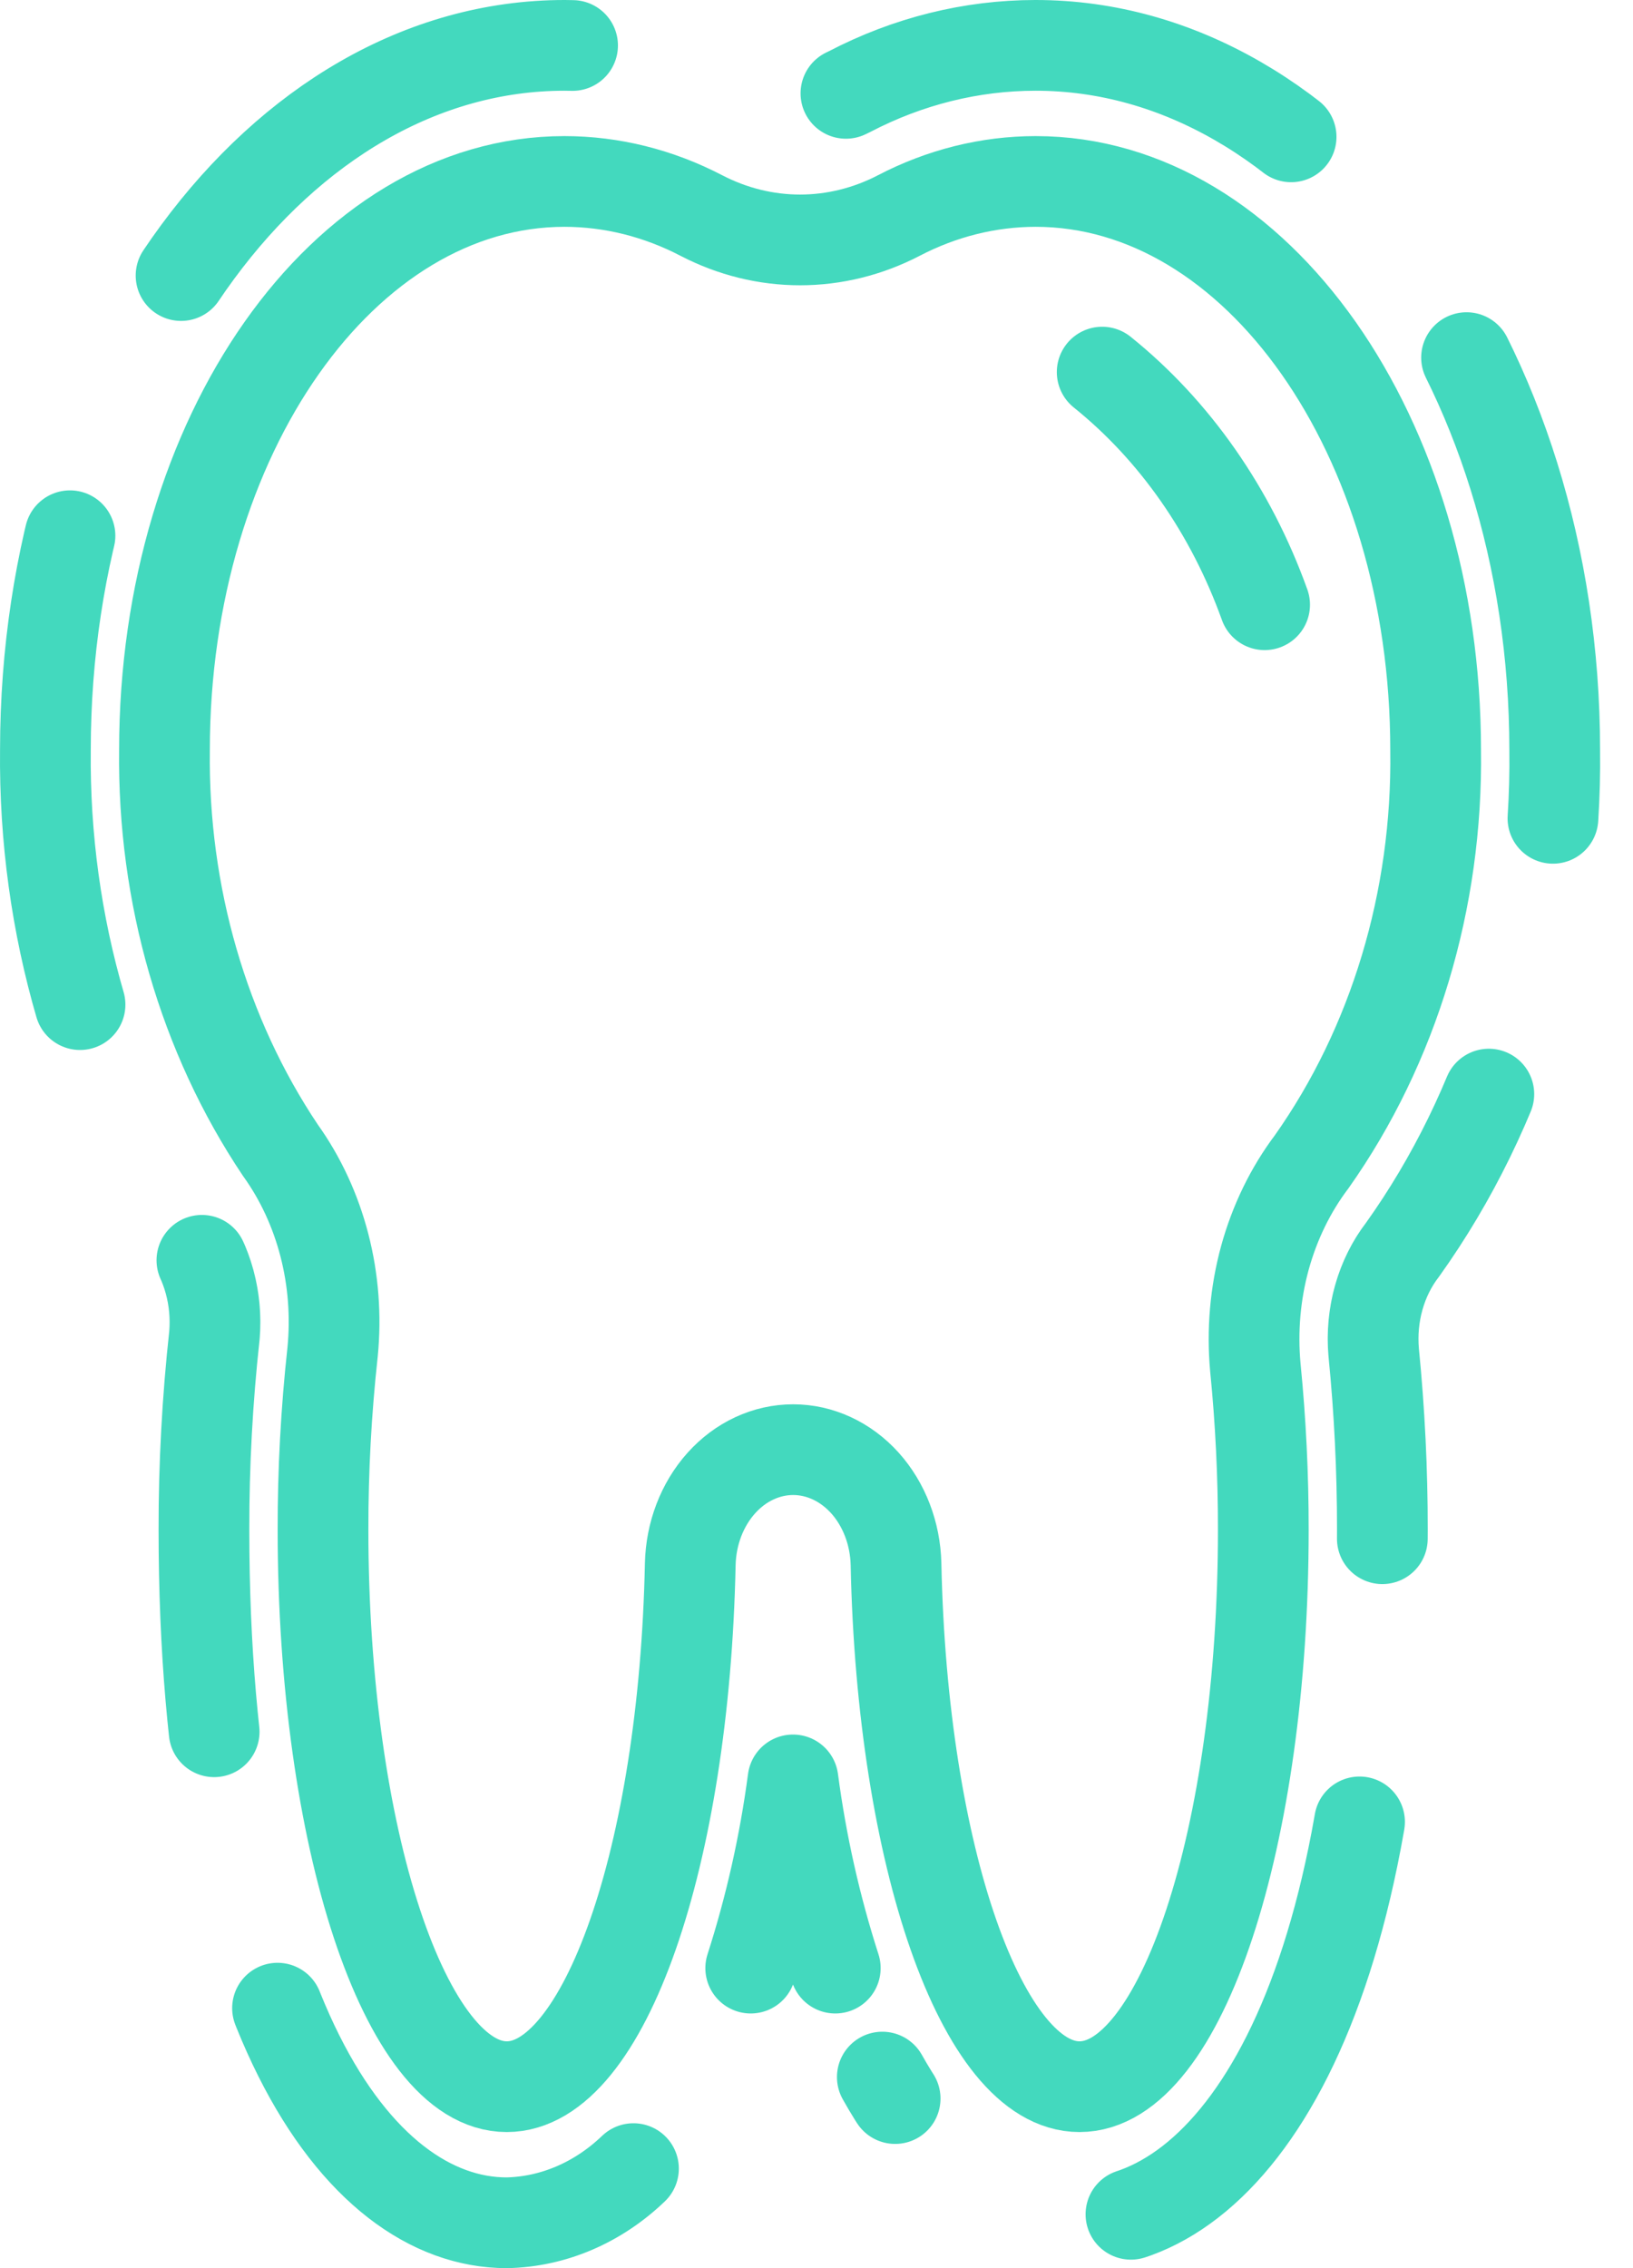
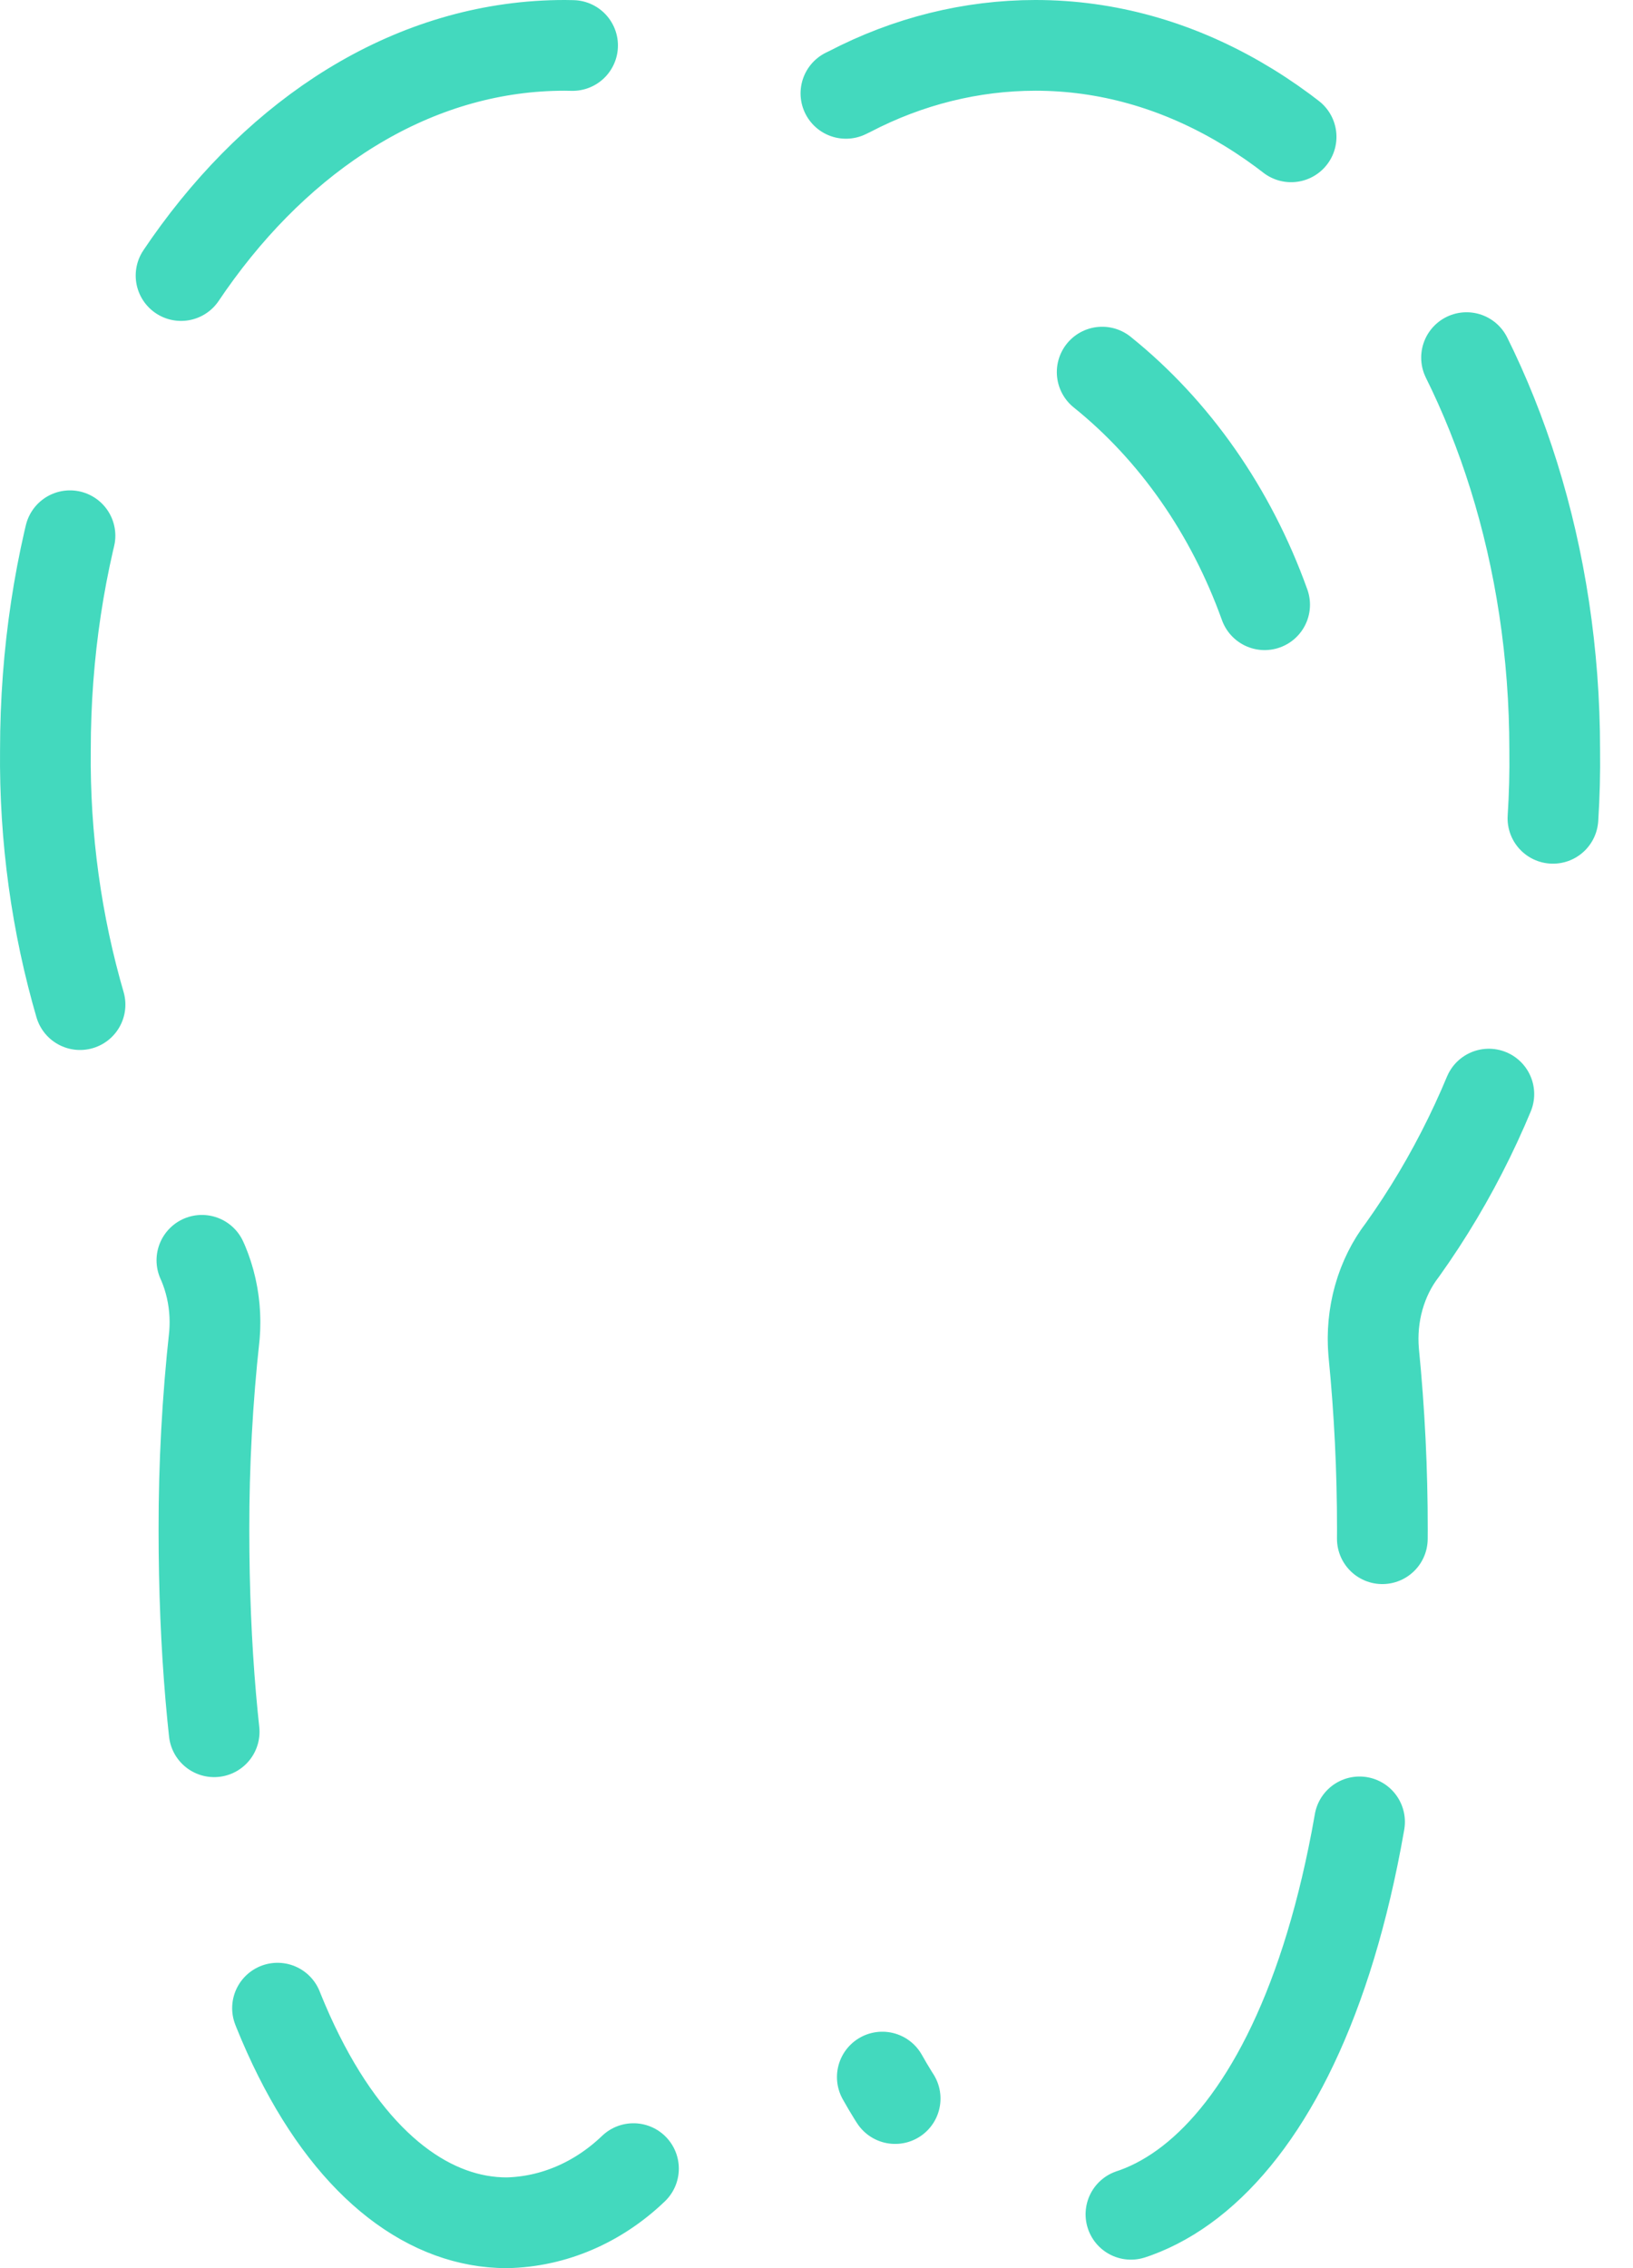
<svg xmlns="http://www.w3.org/2000/svg" width="36" height="50" viewBox="0 0 36 50" fill="none">
-   <path d="M18.414 43.386C17.982 42.042 17.669 40.652 17.482 39.237C17.294 40.652 16.982 42.042 16.55 43.386" stroke="#43D9BE" stroke-width="2" stroke-linecap="round" stroke-linejoin="round" />
  <path d="M13.965 47.806C13.181 48.558 12.195 48.979 11.172 49C7.849 49 4.496 44.276 4.496 33.723C4.494 32.287 4.572 30.852 4.728 29.428C4.76 29.034 4.724 28.636 4.621 28.258C4.519 27.88 4.351 27.529 4.129 27.226C2.062 24.167 0.96 20.4 1.001 16.535C1.001 7.969 6.135 1 12.445 1C13.86 1 15.258 1.348 16.545 2.019C16.888 2.197 17.261 2.289 17.638 2.289C18.015 2.289 18.387 2.197 18.73 2.019C20.017 1.348 21.416 1 22.83 1C29.14 1 34.274 7.969 34.274 16.535C34.326 20.542 33.138 24.442 30.921 27.547C30.684 27.853 30.506 28.212 30.396 28.601C30.286 28.99 30.248 29.401 30.283 29.808C30.412 31.108 30.476 32.415 30.475 33.723C30.475 44.276 27.121 49 23.798 49C22.331 49 20.722 48.058 19.451 45.788" stroke="#43D9BE" stroke-width="2" stroke-linecap="round" stroke-linejoin="round" stroke-dasharray="10.45 6.27" />
-   <path d="M15.217 34.481C15.233 33.805 15.479 33.164 15.903 32.692C16.326 32.221 16.894 31.957 17.485 31.957C18.076 31.957 18.644 32.221 19.068 32.692C19.491 33.164 19.737 33.805 19.753 34.481C19.886 40.915 21.65 46 23.798 46C26.033 46 27.85 40.506 27.85 33.723C27.851 32.529 27.793 31.335 27.675 30.149C27.6 29.336 27.671 28.514 27.884 27.733C28.098 26.953 28.449 26.23 28.916 25.611C30.729 23.045 31.696 19.833 31.649 16.535C31.649 9.608 27.704 4 22.83 4C21.789 4.001 20.76 4.258 19.813 4.752C19.13 5.106 18.388 5.289 17.638 5.289C16.887 5.289 16.146 5.106 15.463 4.752C14.515 4.258 13.487 4.001 12.445 4C7.578 4 3.626 9.608 3.626 16.535C3.586 19.72 4.486 22.827 6.181 25.356C6.623 25.972 6.953 26.683 7.151 27.448C7.349 28.212 7.41 29.014 7.332 29.806C7.19 31.105 7.119 32.413 7.121 33.723C7.121 40.506 8.938 46 11.172 46C13.321 46 15.085 40.915 15.217 34.481Z" stroke="#43D9BE" stroke-width="2" stroke-linecap="round" stroke-linejoin="round" />
  <path d="M27.879 13.331C27.138 11.266 25.895 9.487 24.298 8.203" stroke="#43D9BE" stroke-width="2" stroke-linecap="round" stroke-linejoin="round" />
</svg>